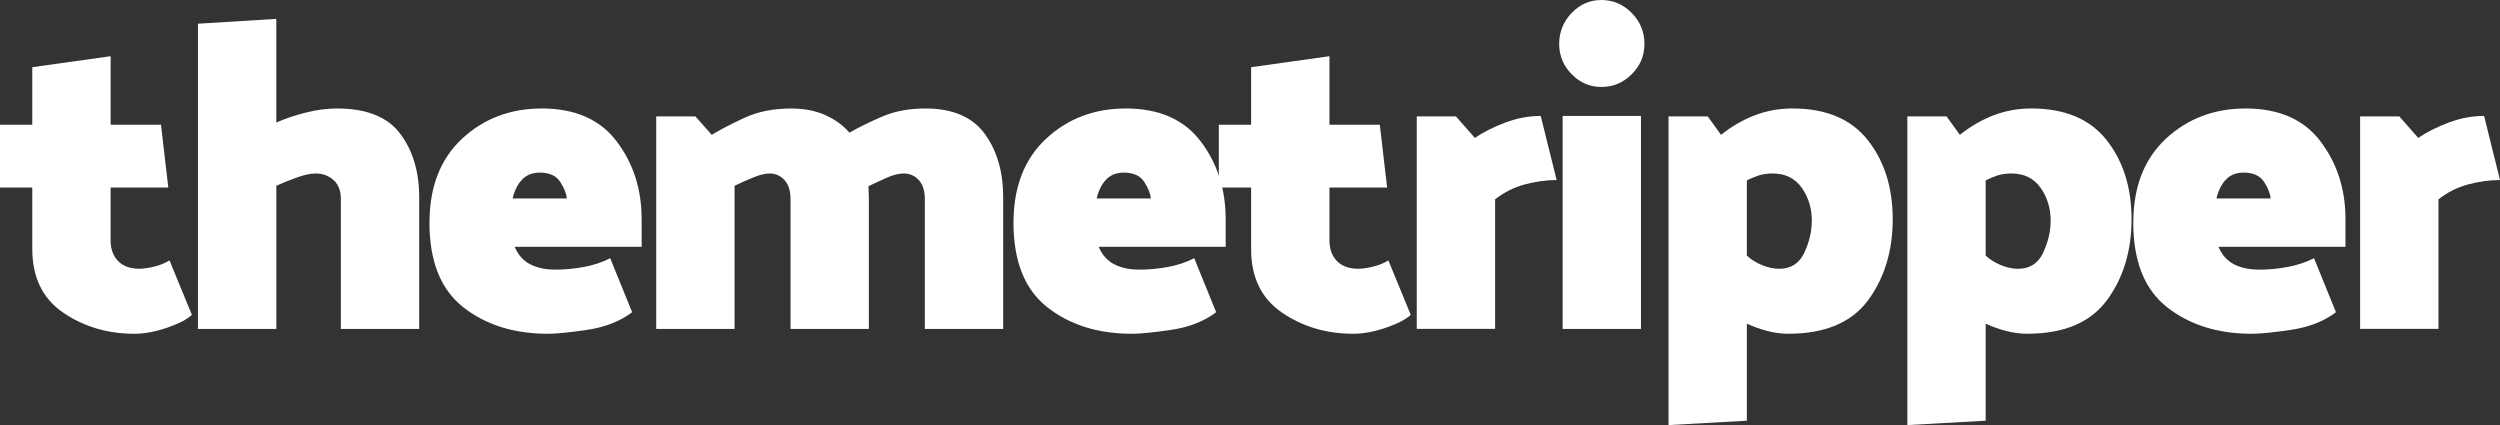
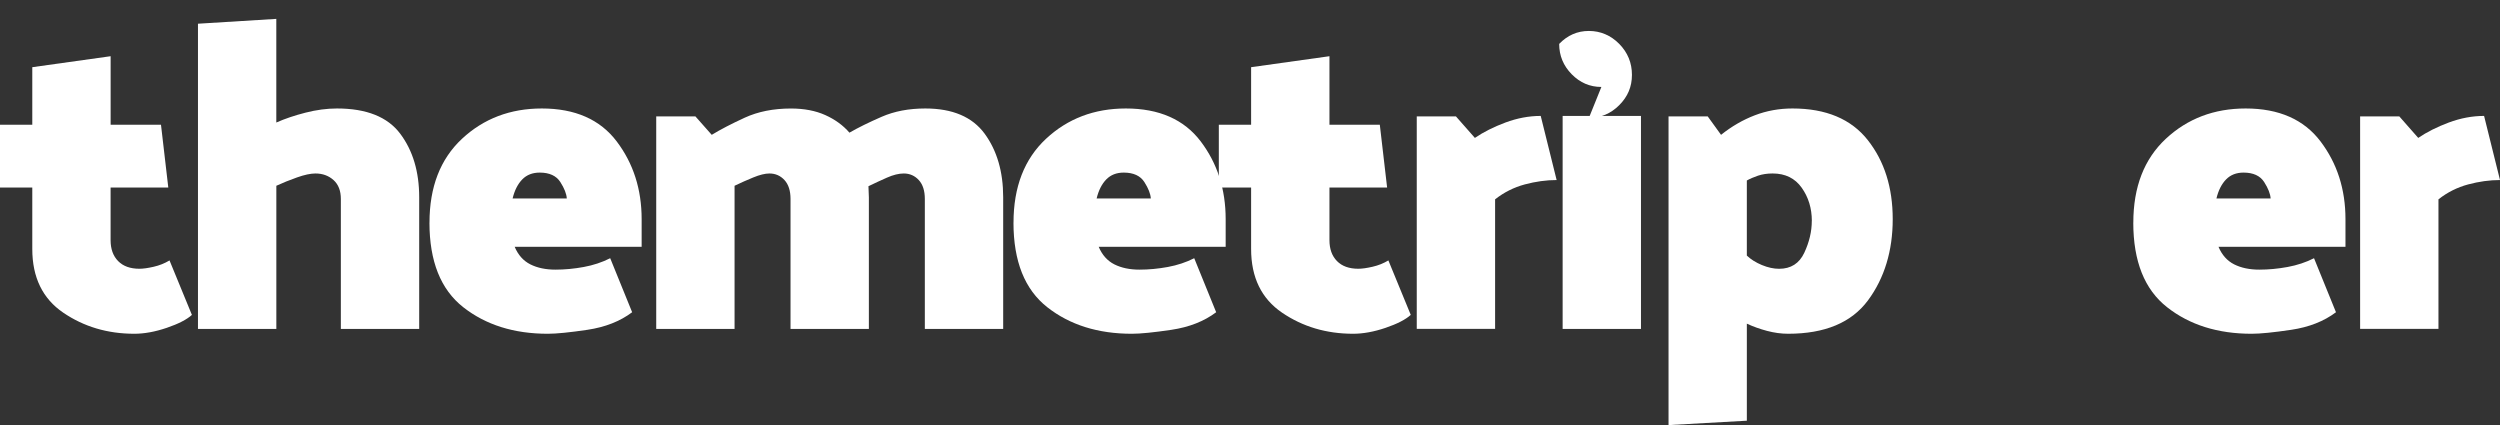
<svg xmlns="http://www.w3.org/2000/svg" id="Laag_2" viewBox="0 0 708.45 120.47">
  <rect x="0" y="0" width="708.45" height="120.47" fill="#333333" stroke="none" />
  <g id="Laag_2-2">
    <g>
      <path d="M54.39,89.23c-1.46,1.33-3.84,2.55-7.13,3.67-3.29,1.12-6.36,1.68-9.21,1.68-7.56,0-14.27-1.99-20.12-5.97s-8.78-10-8.78-18.04v-17.42H0v-17.8H9.15V19.04l22.2-3.11v19.41h14.27l2.07,17.8H31.34v14.93c0,2.49,.71,4.46,2.13,5.91,1.42,1.45,3.43,2.18,6.04,2.18,1.06,0,2.4-.19,4.02-.56,1.63-.37,3.13-.97,4.51-1.8l6.34,15.43Z" style="fill:#fff;" />
      <path d="M56.1,93.21V6.72l22.2-1.37v29.37c2.44-1.08,5.2-2.01,8.29-2.8,3.09-.79,6.06-1.18,8.9-1.18,8.37,0,14.35,2.39,17.93,7.16,3.58,4.77,5.37,10.77,5.37,17.98v37.33h-22.2V56.38c0-2.32-.69-4.11-2.07-5.35-1.38-1.24-3.09-1.87-5.12-1.87-1.38,0-3.13,.37-5.24,1.12-2.12,.75-4.07,1.54-5.85,2.36v40.57h-22.2Z" style="fill:#fff;" />
      <path d="M121.71,63.1c0-10.12,3.07-18.04,9.21-23.77,6.14-5.72,13.68-8.59,22.62-8.59,9.43,0,16.5,3.11,21.22,9.33,4.71,6.22,7.07,13.56,7.07,22.03v7.84h-35.98c.98,2.32,2.46,3.98,4.45,4.98,1.99,1,4.37,1.49,7.13,1.49,2.6,0,5.26-.25,7.99-.75,2.72-.5,5.22-1.33,7.5-2.49l6.22,15.31c-3.42,2.57-7.64,4.23-12.68,4.98-5.04,.75-8.78,1.12-11.22,1.12-9.59,0-17.58-2.51-23.97-7.53-6.38-5.02-9.57-13-9.57-23.96Zm38.91-6.84c-.08-1.33-.69-2.88-1.83-4.67-1.14-1.78-3.09-2.68-5.85-2.68-2.03,0-3.68,.64-4.94,1.93-1.26,1.29-2.18,3.09-2.74,5.41h15.37Z" style="fill:#fff;" />
      <path d="M240.74,37.58c2.44-1.41,5.47-2.9,9.09-4.48,3.62-1.58,7.74-2.36,12.38-2.36,7.72,0,13.33,2.39,16.83,7.16,3.49,4.77,5.24,10.77,5.24,17.98v37.33h-22.2V56.38c0-2.32-.57-4.11-1.71-5.35-1.14-1.24-2.56-1.87-4.27-1.87-1.38,0-2.97,.39-4.76,1.18-1.79,.79-3.54,1.6-5.24,2.43,0,.5,.02,1.02,.06,1.56,.04,.54,.06,1.06,.06,1.56v37.33h-22.2V56.38c0-2.32-.57-4.11-1.71-5.35-1.14-1.24-2.56-1.87-4.27-1.87-1.22,0-2.74,.37-4.57,1.12s-3.6,1.54-5.31,2.36v40.57h-22.2V32.98h11.1l4.63,5.23c2.44-1.49,5.55-3.11,9.33-4.85,3.78-1.74,8.15-2.61,13.11-2.61,3.74,0,6.99,.62,9.76,1.87,2.76,1.24,5.04,2.91,6.83,4.98Z" style="fill:#fff;" />
      <path d="M287.21,63.1c0-10.12,3.07-18.04,9.21-23.77,6.14-5.72,13.68-8.59,22.62-8.59,9.43,0,16.5,3.11,21.22,9.33,4.71,6.22,7.07,13.56,7.07,22.03v7.84h-35.98c.98,2.32,2.46,3.98,4.45,4.98,1.99,1,4.37,1.49,7.13,1.49,2.6,0,5.26-.25,7.99-.75,2.72-.5,5.22-1.33,7.5-2.49l6.22,15.31c-3.42,2.57-7.64,4.23-12.68,4.98-5.04,.75-8.78,1.12-11.22,1.12-9.59,0-17.58-2.51-23.97-7.53-6.38-5.02-9.57-13-9.57-23.96Zm38.91-6.84c-.08-1.33-.69-2.88-1.83-4.67-1.14-1.78-3.09-2.68-5.85-2.68-2.03,0-3.68,.64-4.94,1.93-1.26,1.29-2.18,3.09-2.74,5.41h15.37Z" style="fill:#fff;" />
      <path d="M399.78,89.23c-1.46,1.33-3.84,2.55-7.13,3.67-3.29,1.12-6.36,1.68-9.21,1.68-7.56,0-14.27-1.99-20.12-5.97s-8.78-10-8.78-18.04v-17.42h-9.15v-17.8h9.15V19.04l22.2-3.11v19.41h14.27l2.07,17.8h-16.34v14.93c0,2.49,.71,4.46,2.13,5.91,1.42,1.45,3.43,2.18,6.04,2.18,1.06,0,2.4-.19,4.02-.56,1.63-.37,3.13-.97,4.51-1.8l6.34,15.43Z" style="fill:#fff;" />
      <path d="M401.48,93.21V32.98h11.1l5.37,6.1c2.44-1.66,5.32-3.11,8.66-4.36,3.33-1.24,6.67-1.87,10-1.87l4.51,18.17c-2.93,0-5.94,.42-9.02,1.24-3.09,.83-5.9,2.24-8.42,4.23v36.71h-22.2Z" style="fill:#fff;" />
-       <path d="M453.8,24.64c-3.25,0-6.06-1.2-8.42-3.61-2.36-2.41-3.54-5.27-3.54-8.59s1.18-6.33,3.54-8.77c2.36-2.45,5.16-3.67,8.42-3.67s6.2,1.23,8.6,3.67c2.4,2.45,3.6,5.37,3.6,8.77s-1.2,6.18-3.6,8.59c-2.4,2.41-5.27,3.61-8.6,3.61Zm-10.98,68.57V32.85h22.2v60.36h-22.2Z" style="fill:#fff;" />
+       <path d="M453.8,24.64c-3.25,0-6.06-1.2-8.42-3.61-2.36-2.41-3.54-5.27-3.54-8.59c2.36-2.45,5.16-3.67,8.42-3.67s6.2,1.23,8.6,3.67c2.4,2.45,3.6,5.37,3.6,8.77s-1.2,6.18-3.6,8.59c-2.4,2.41-5.27,3.61-8.6,3.61Zm-10.98,68.57V32.85h22.2v60.36h-22.2Z" style="fill:#fff;" />
      <path d="M472.83,120.47V32.98h11.1l3.78,5.23c3.01-2.41,6.2-4.25,9.57-5.54,3.37-1.29,6.93-1.93,10.67-1.93,9.51,0,16.63,2.99,21.34,8.96,4.71,5.97,7.07,13.44,7.07,22.4s-2.34,16.72-7.01,23.02c-4.68,6.31-12.22,9.46-22.62,9.46-1.95,0-3.94-.27-5.98-.81-2.03-.54-3.94-1.22-5.73-2.05v27.5l-22.2,1.24Zm40.61-57.87c0-3.57-.96-6.7-2.87-9.4-1.91-2.69-4.66-4.04-8.23-4.04-1.55,0-2.93,.21-4.15,.62-1.22,.42-2.28,.87-3.17,1.37v21.28c1.14,1.08,2.56,1.97,4.27,2.68,1.71,.71,3.33,1.06,4.88,1.06,3.33,0,5.71-1.51,7.13-4.54,1.42-3.03,2.13-6.04,2.13-9.02Z" style="fill:#fff;" />
-       <path d="M540.51,120.47V32.98h11.1l3.78,5.23c3.01-2.41,6.2-4.25,9.57-5.54,3.37-1.29,6.93-1.93,10.67-1.93,9.51,0,16.63,2.99,21.34,8.96,4.71,5.97,7.07,13.44,7.07,22.4s-2.34,16.72-7.01,23.02c-4.68,6.31-12.22,9.46-22.62,9.46-1.95,0-3.94-.27-5.98-.81-2.03-.54-3.94-1.22-5.73-2.05v27.5l-22.2,1.24Zm40.61-57.87c0-3.57-.96-6.7-2.87-9.4-1.91-2.69-4.66-4.04-8.23-4.04-1.55,0-2.93,.21-4.15,.62-1.22,.42-2.28,.87-3.17,1.37v21.28c1.14,1.08,2.56,1.97,4.27,2.68,1.71,.71,3.33,1.06,4.88,1.06,3.33,0,5.71-1.51,7.13-4.54,1.42-3.03,2.13-6.04,2.13-9.02Z" style="fill:#fff;" />
      <path d="M604.54,63.1c0-10.12,3.07-18.04,9.21-23.77,6.14-5.72,13.68-8.59,22.62-8.59,9.43,0,16.5,3.11,21.22,9.33,4.71,6.22,7.07,13.56,7.07,22.03v7.84h-35.98c.98,2.32,2.46,3.98,4.45,4.98,1.99,1,4.37,1.49,7.13,1.49,2.6,0,5.26-.25,7.99-.75,2.72-.5,5.22-1.33,7.5-2.49l6.22,15.31c-3.42,2.57-7.64,4.23-12.68,4.98-5.04,.75-8.78,1.12-11.22,1.12-9.59,0-17.58-2.51-23.97-7.53-6.38-5.02-9.57-13-9.57-23.96Zm38.91-6.84c-.08-1.33-.69-2.88-1.83-4.67-1.14-1.78-3.09-2.68-5.85-2.68-2.03,0-3.68,.64-4.94,1.93-1.26,1.29-2.18,3.09-2.74,5.41h15.37Z" style="fill:#fff;" />
      <path d="M668.81,93.21V32.98h11.1l5.37,6.1c2.44-1.66,5.32-3.11,8.66-4.36,3.33-1.24,6.67-1.87,10-1.87l4.51,18.17c-2.93,0-5.94,.42-9.02,1.24-3.09,.83-5.9,2.24-8.42,4.23v36.71h-22.2Z" style="fill:#fff;" />
    </g>
  </g>
</svg>